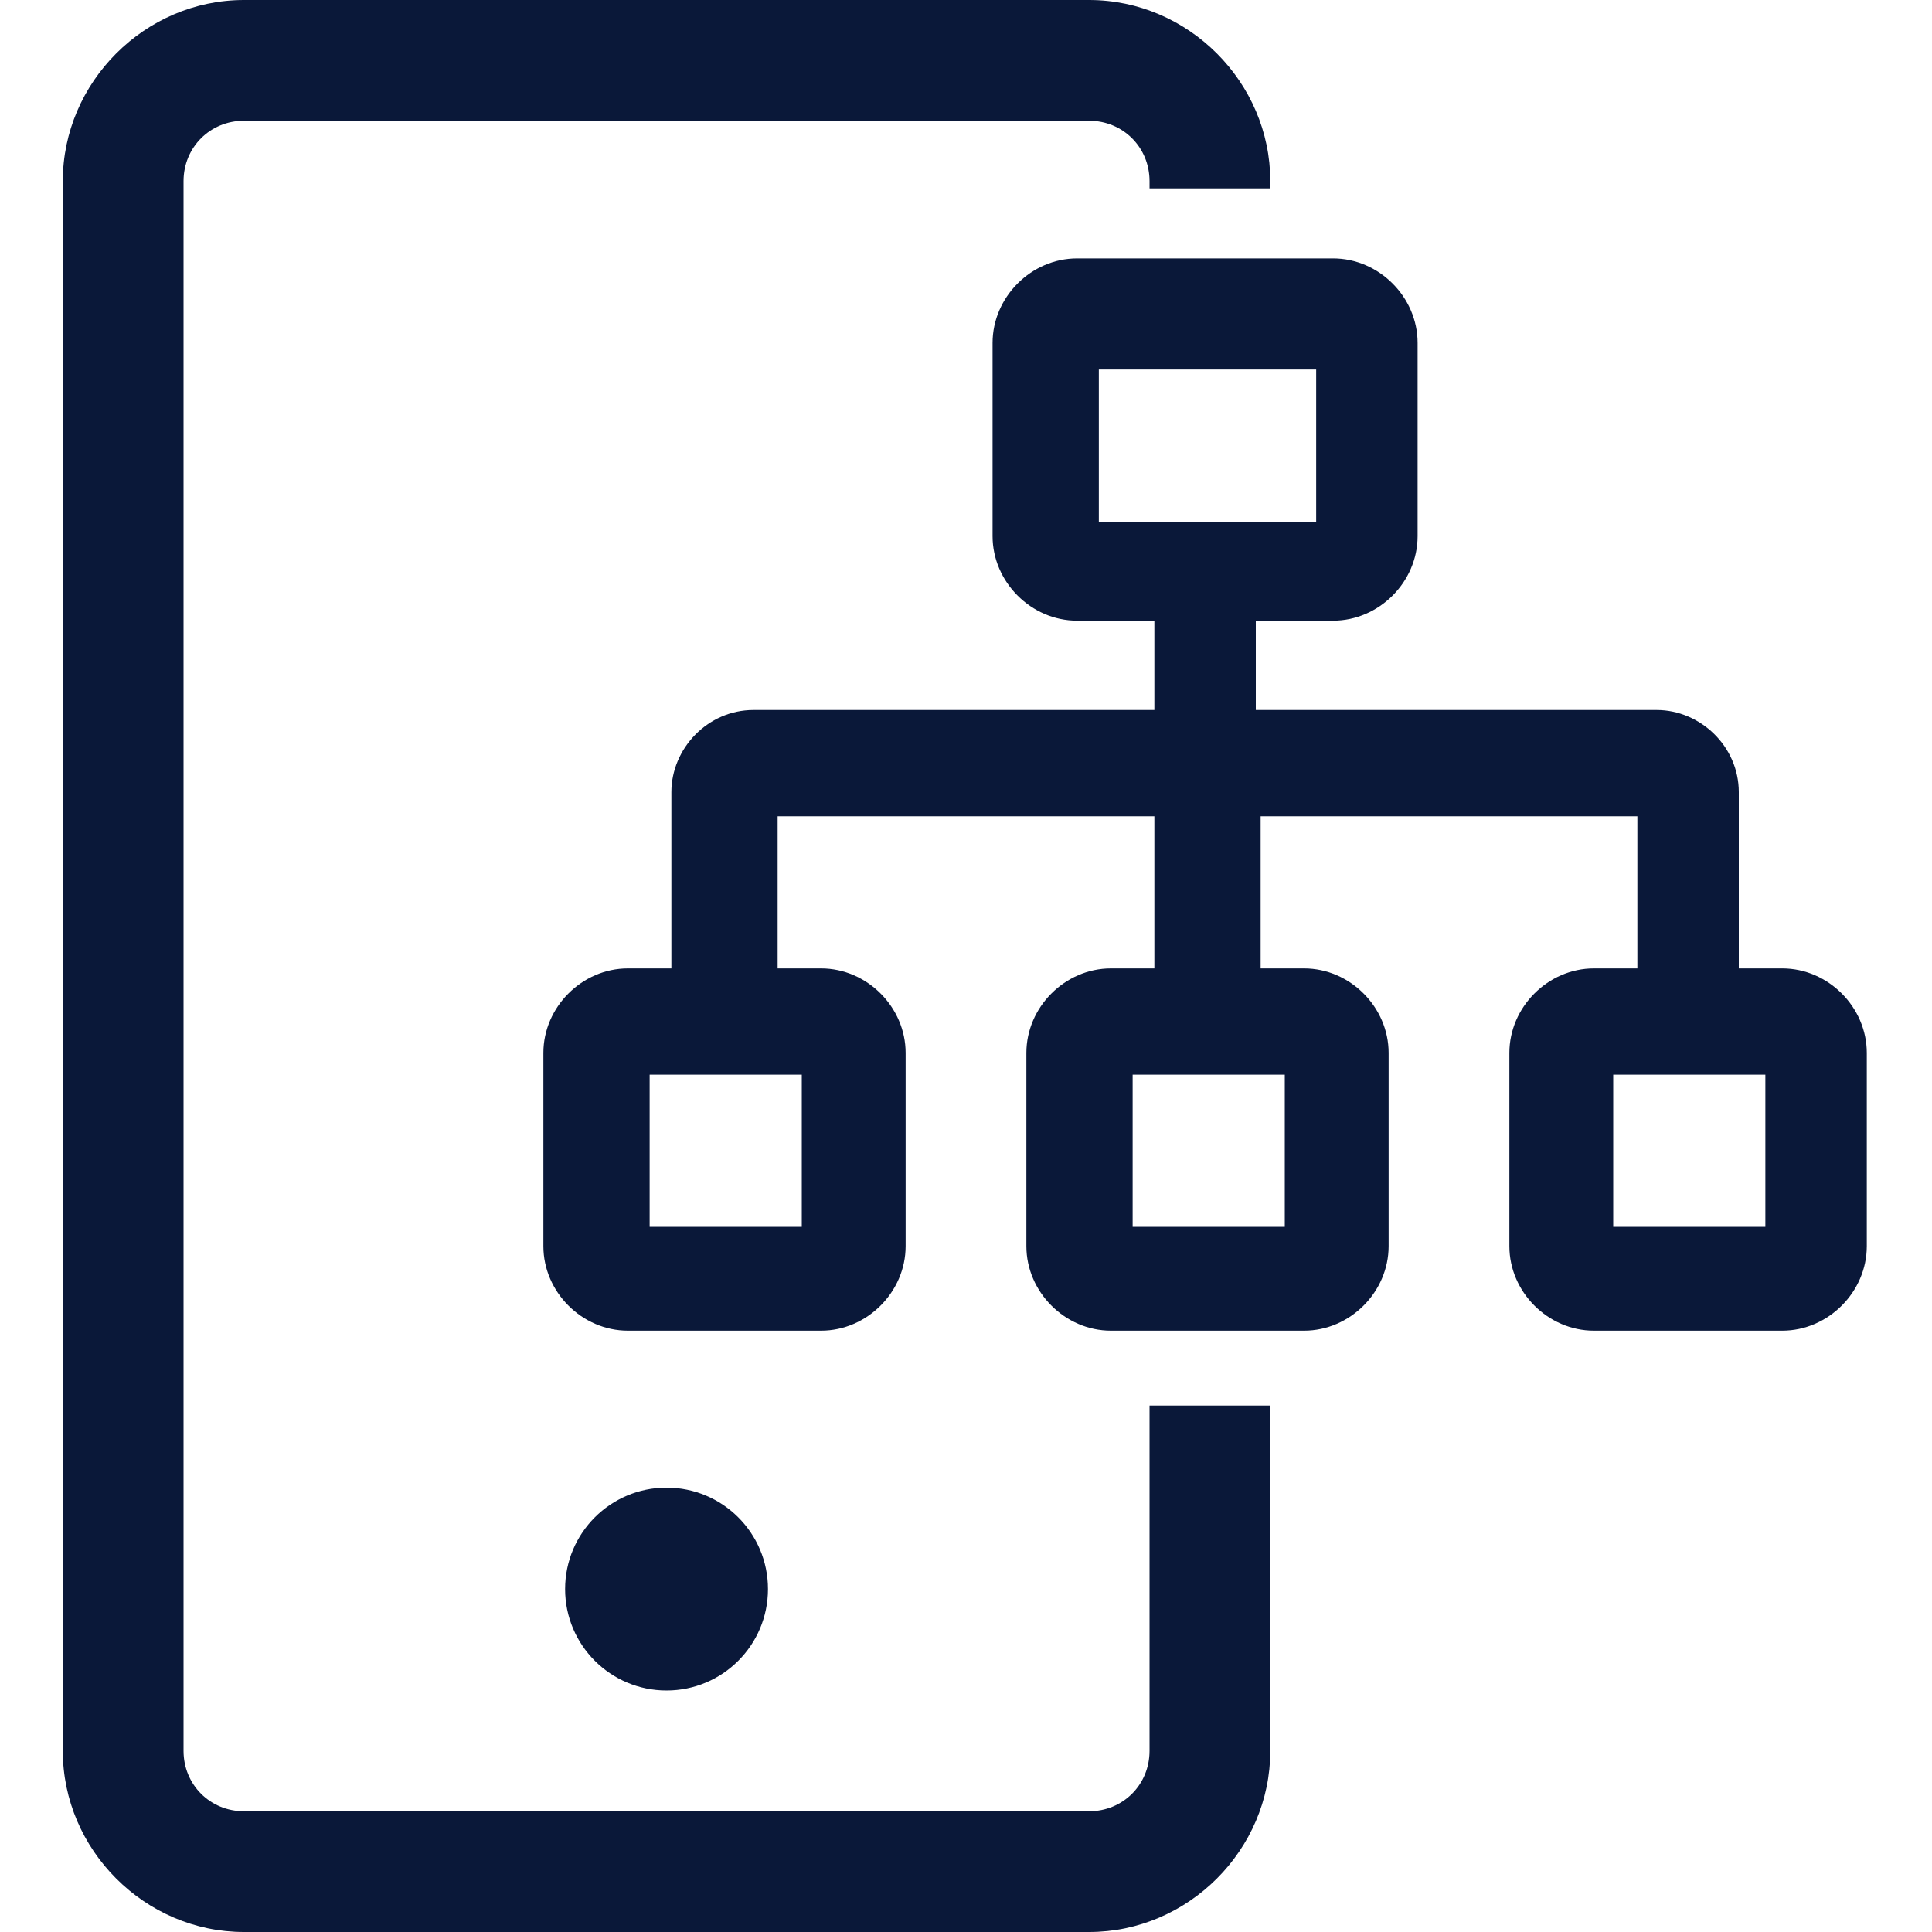
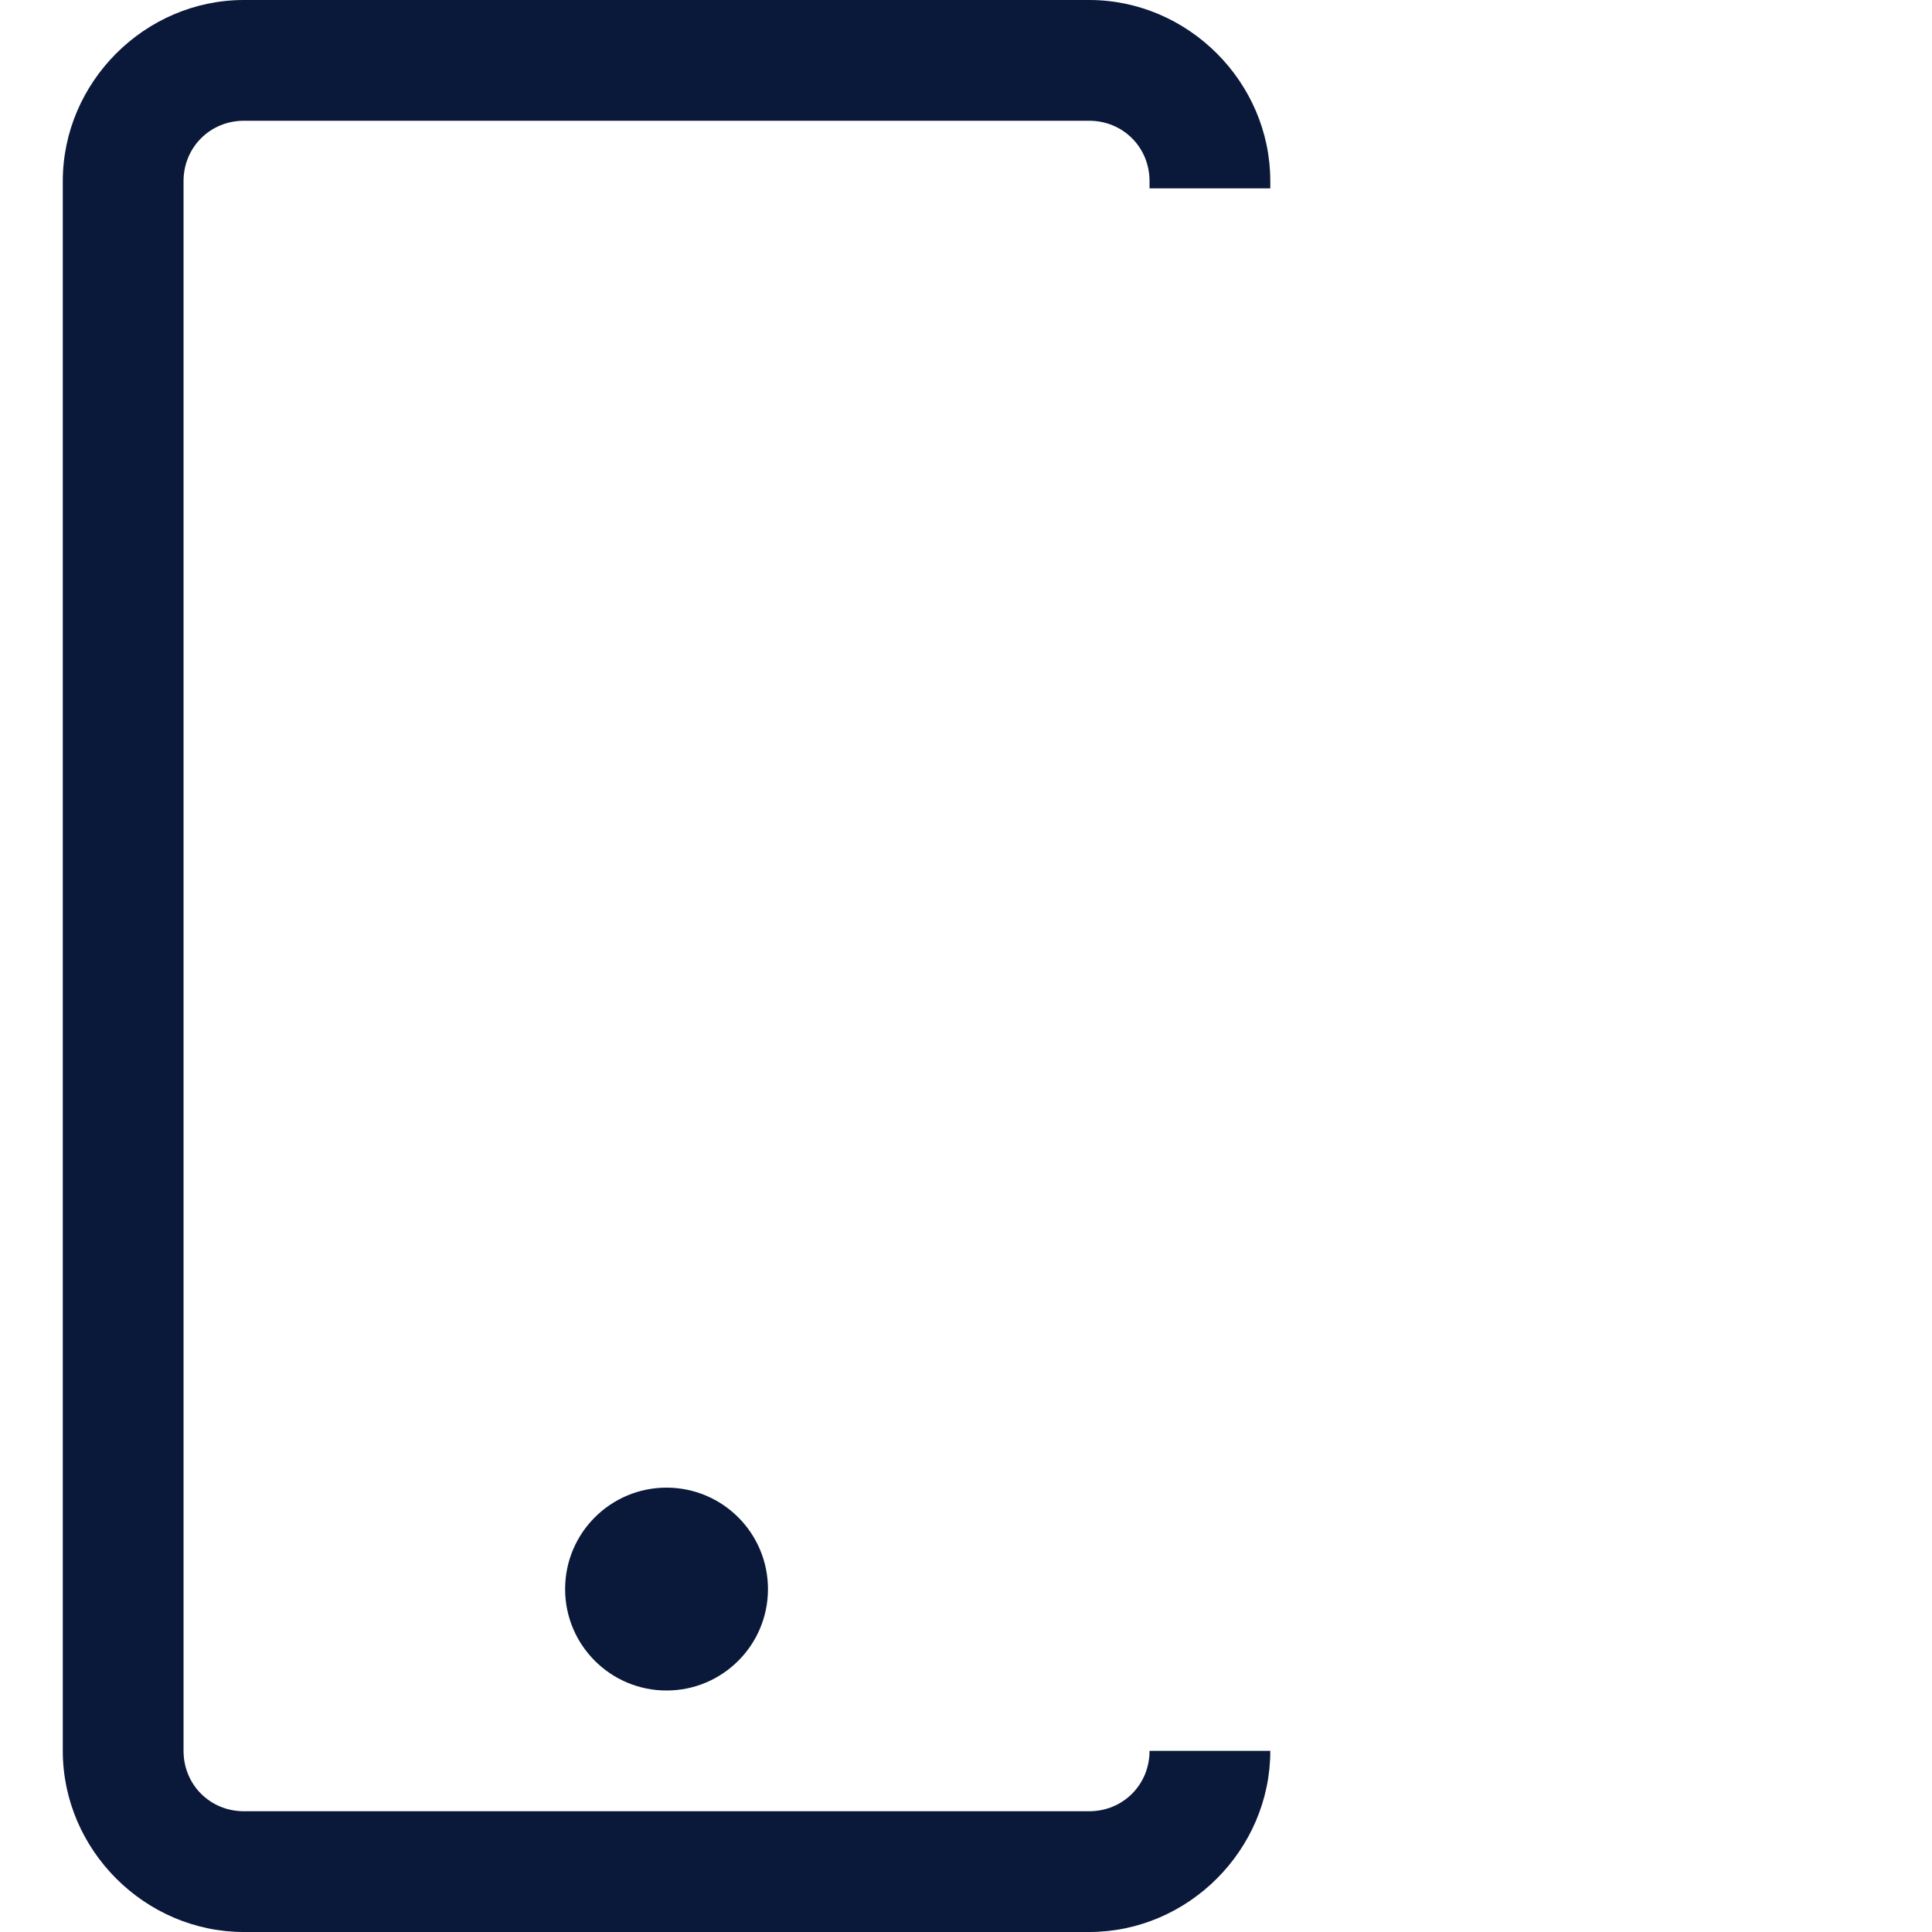
<svg xmlns="http://www.w3.org/2000/svg" version="1.1" id="Layer_1" x="0px" y="0px" viewBox="0 0 80 80" style="enable-background:new 0 0 80 80;" xml:space="preserve">
  <style type="text/css">
	.st0{fill:#0A1839;}
</style>
  <g>
</g>
  <g>
    <g>
      <circle class="st0" cx="27.6" cy="65.8" r="4.2" />
-       <path class="st0" d="M47.6,72.5c0,1.4-1.1,2.5-2.5,2.5h-35c-1.4,0-2.5-1.1-2.5-2.5v-65C7.6,6.1,8.7,5,10.1,5h35    c1.4,0,2.5,1.1,2.5,2.5v0.3h5V7.5c0-4.1-3.4-7.5-7.5-7.5h-35C6,0,2.6,3.4,2.6,7.5v65c0,4.1,3.4,7.5,7.5,7.5h35    c4.1,0,7.5-3.4,7.5-7.5V58.2h-5V72.5z" />
+       <path class="st0" d="M47.6,72.5c0,1.4-1.1,2.5-2.5,2.5h-35c-1.4,0-2.5-1.1-2.5-2.5v-65C7.6,6.1,8.7,5,10.1,5h35    c1.4,0,2.5,1.1,2.5,2.5v0.3h5V7.5c0-4.1-3.4-7.5-7.5-7.5h-35C6,0,2.6,3.4,2.6,7.5v65c0,4.1,3.4,7.5,7.5,7.5h35    c4.1,0,7.5-3.4,7.5-7.5V58.2V72.5z" />
    </g>
-     <path class="st0" d="M66,55.1c-1.9,0-3.5-1.6-3.5-3.5v-8c0-1.9,1.6-3.5,3.5-3.5h1.8v-6.3H52.2v6.3H54c1.9,0,3.5,1.6,3.5,3.5v8   c0,1.9-1.6,3.5-3.5,3.5h-8c-1.9,0-3.5-1.6-3.5-3.5v-8c0-1.9,1.6-3.5,3.5-3.5h1.8v-6.3H32.2v6.3h1.8c1.9,0,3.5,1.6,3.5,3.5v8   c0,1.9-1.6,3.5-3.5,3.5h-8c-1.9,0-3.5-1.6-3.5-3.5v-8c0-1.9,1.6-3.5,3.5-3.5h1.8v-7.3c0-1.8,1.5-3.4,3.4-3.4h16.6v-3.7h-3.2   c-1.9,0-3.5-1.6-3.5-3.5v-8c0-1.9,1.6-3.5,3.5-3.5h10.6c1.9,0,3.5,1.6,3.5,3.5v8c0,1.9-1.6,3.5-3.5,3.5h-3.2v3.7h16.6   c1.8,0,3.4,1.5,3.4,3.4v7.3h1.8c1.9,0,3.5,1.6,3.5,3.5v8c0,1.9-1.6,3.5-3.5,3.5H66z M73.1,50.8v-6.3h-6.3v6.3H73.1z M53.2,50.8   v-6.3h-6.3v6.3H53.2z M33.2,50.8v-6.3h-6.3v6.3H33.2z M54.5,21.6v-6.3h-9v6.3H54.5z" />
  </g>
</svg>